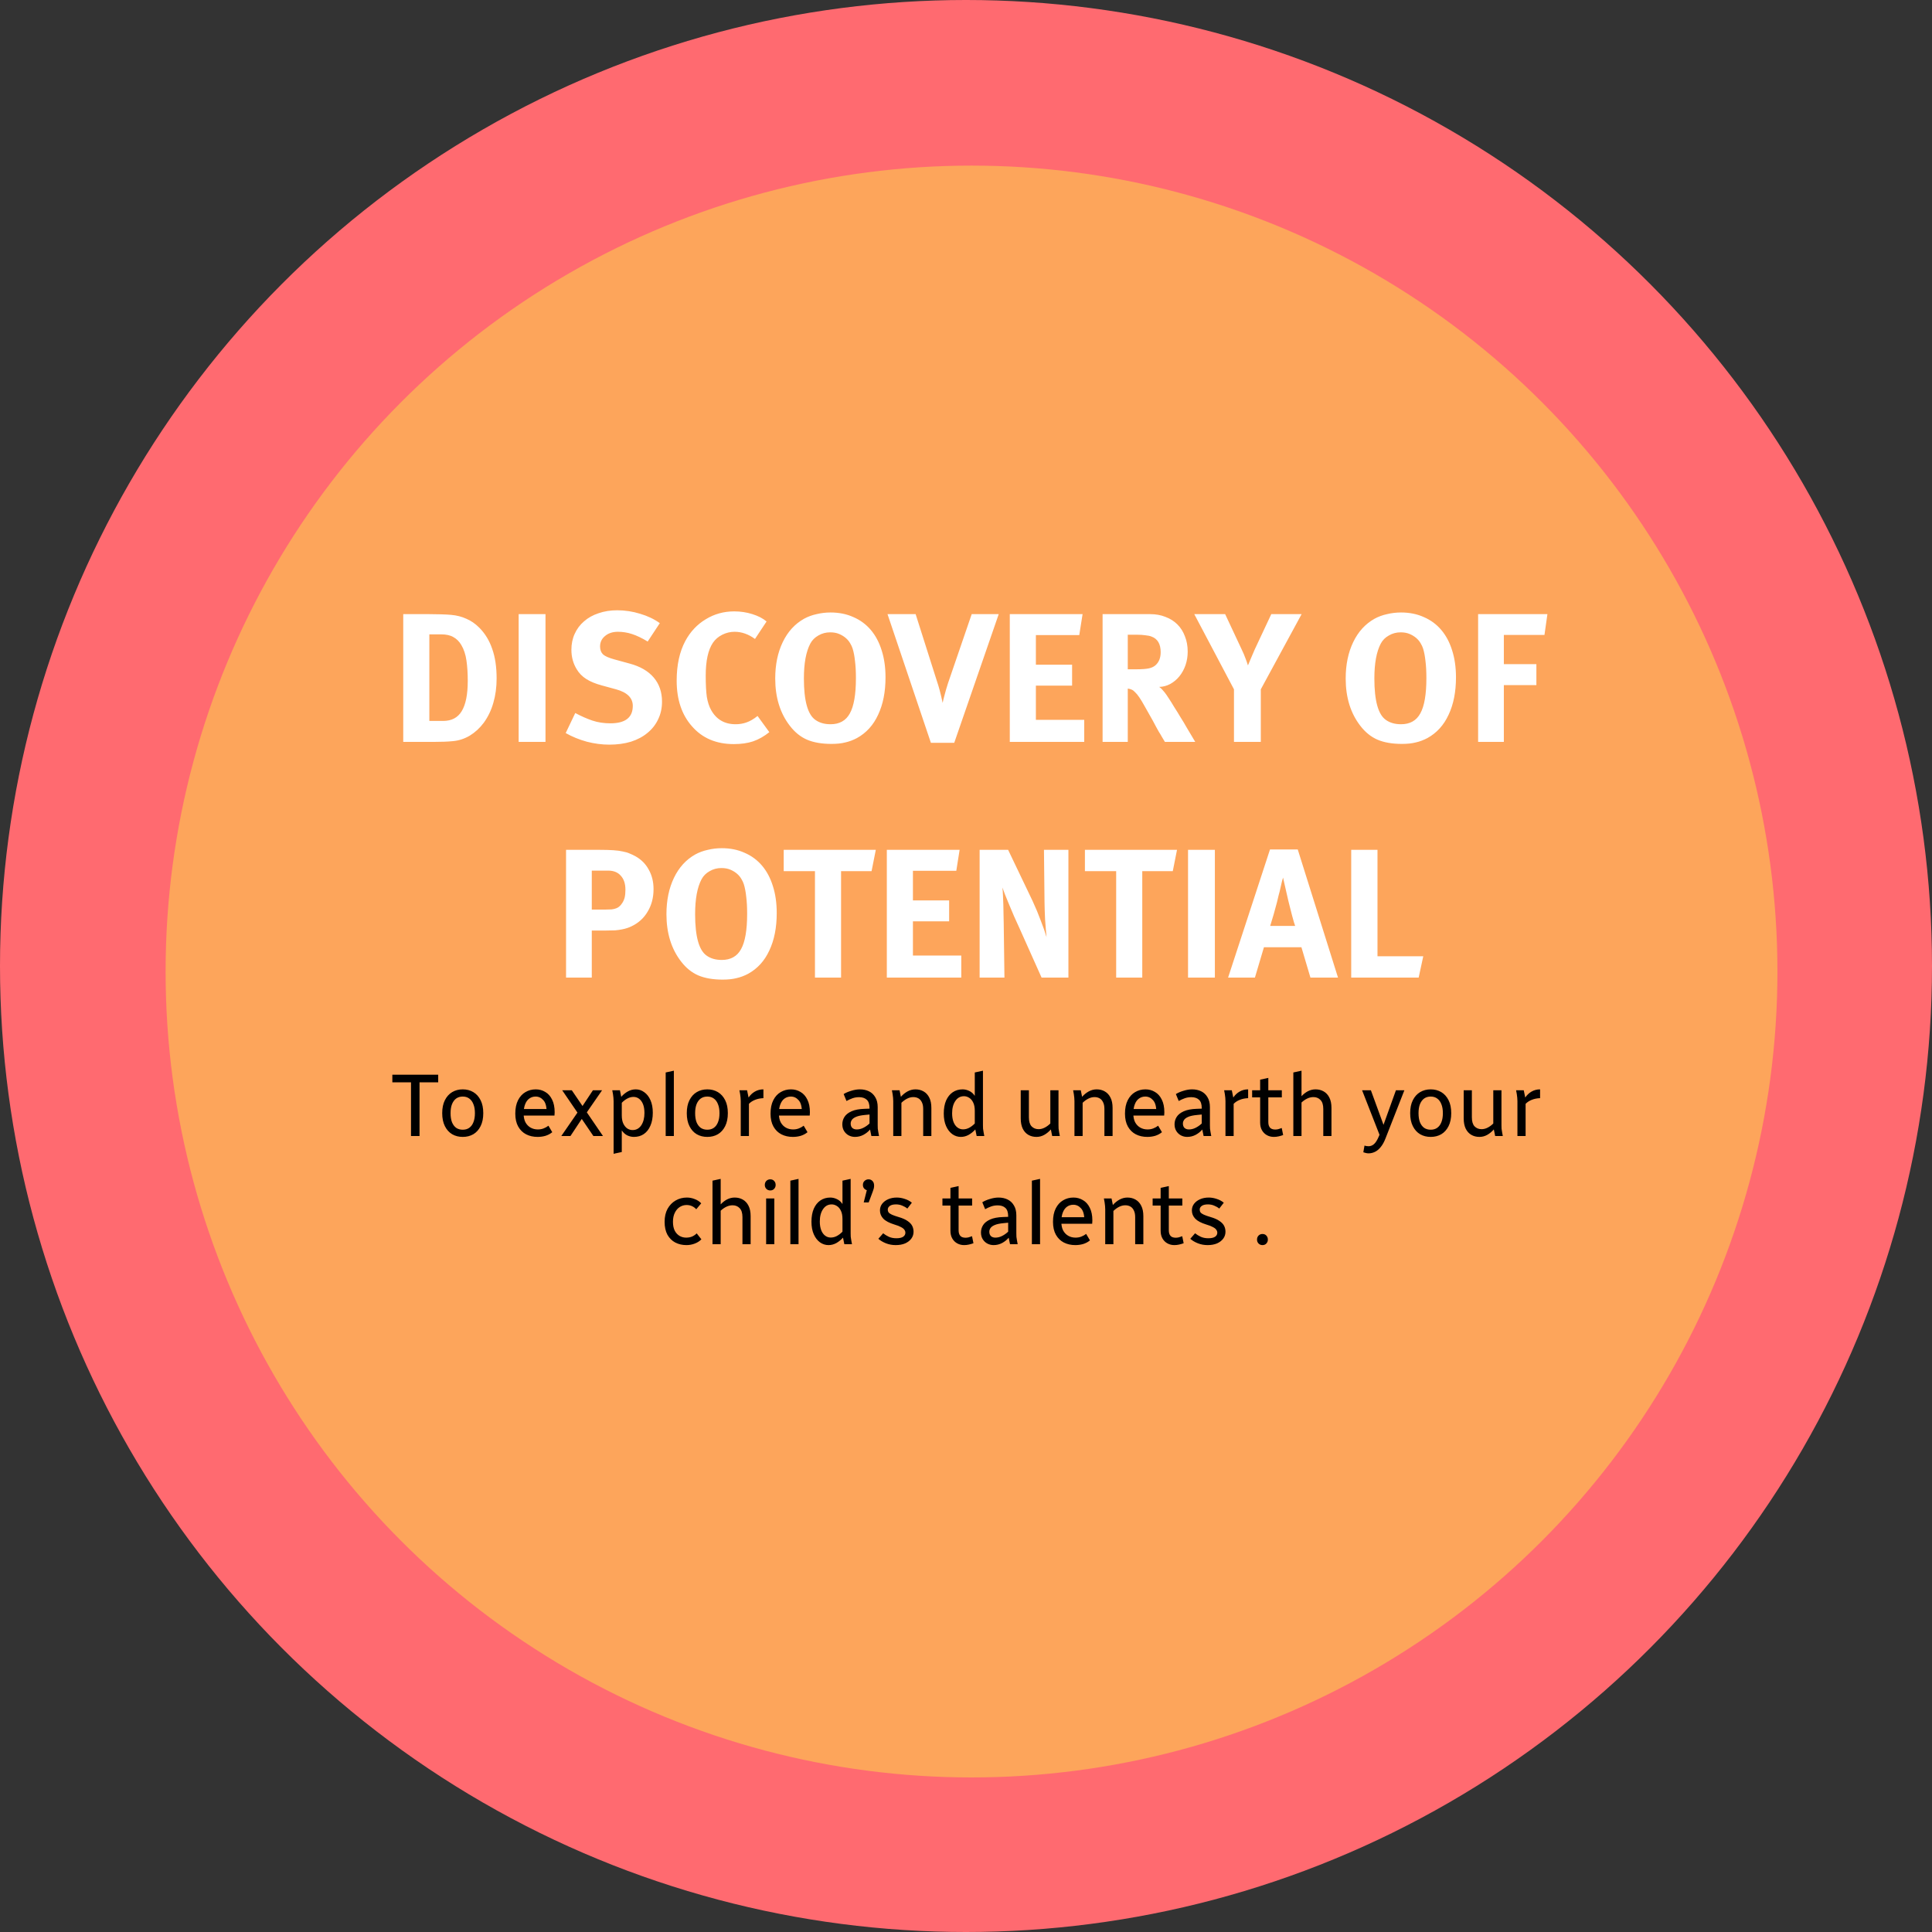
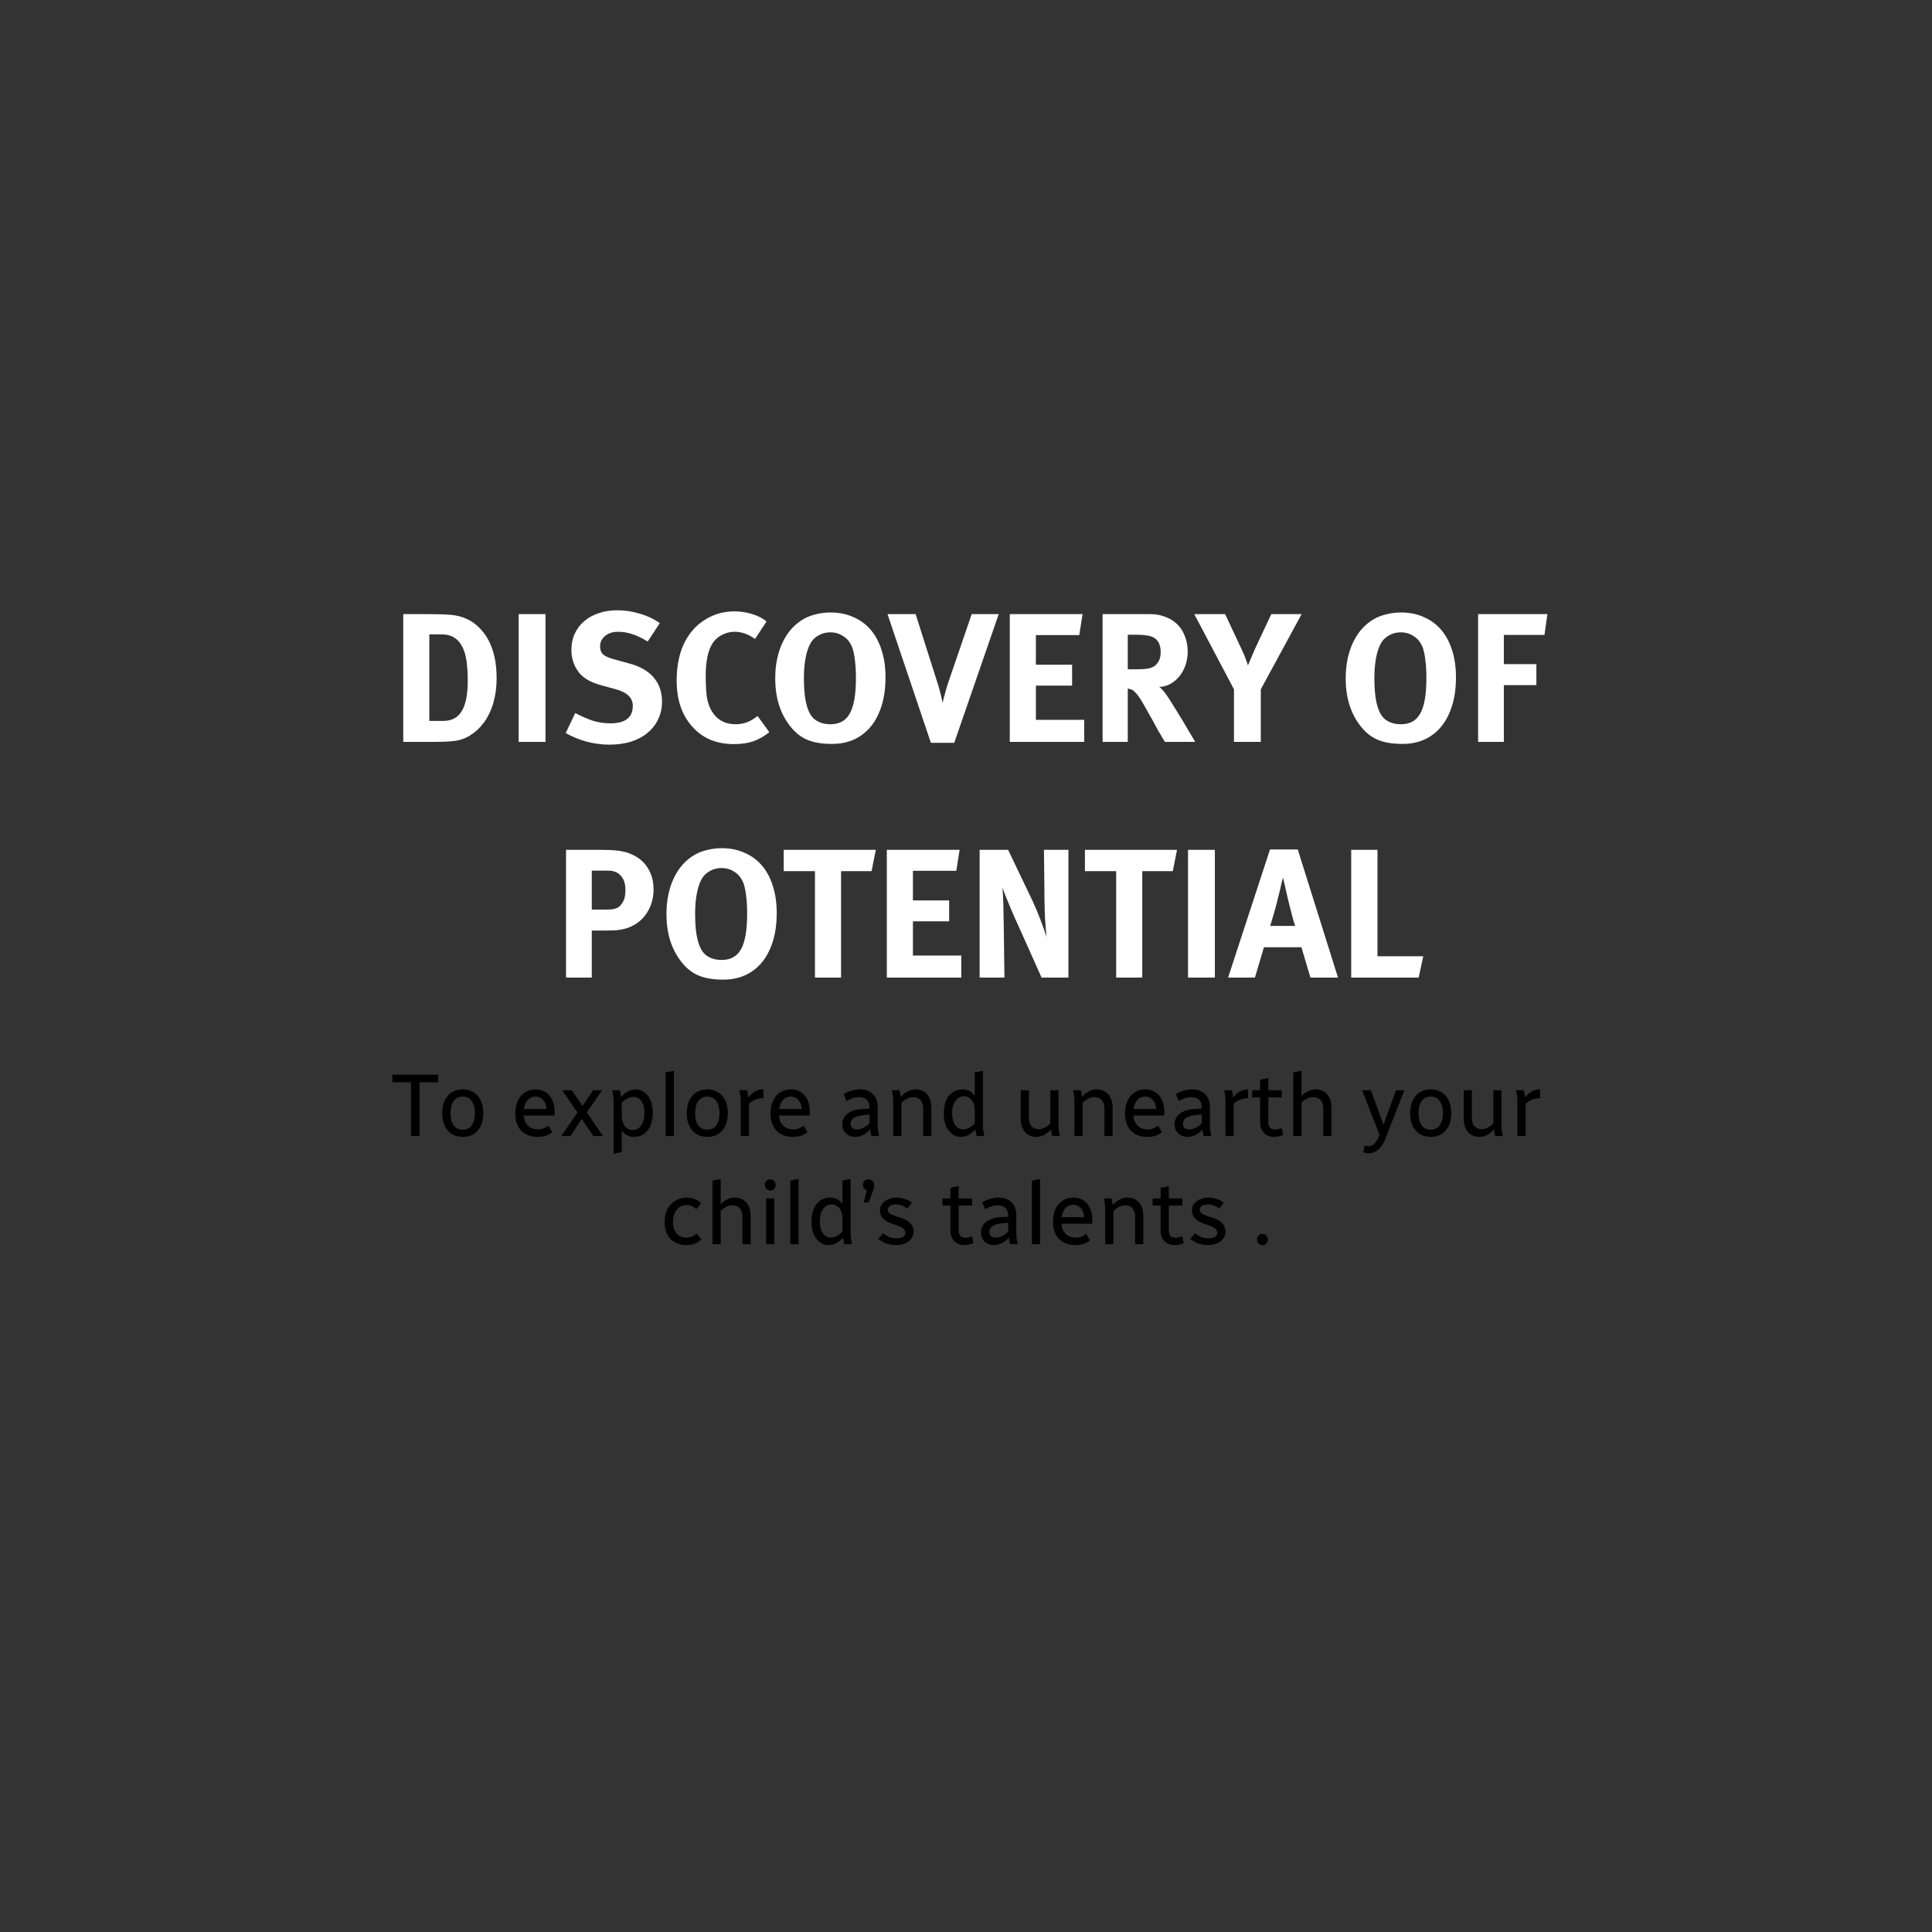
<svg xmlns="http://www.w3.org/2000/svg" width="500" height="500" viewBox="0 0 500 500" fill="none">
  <rect x="0" y="0" width="500" height="500" fill="#333333" stroke="none" />
-   <circle cx="250" cy="250" r="250" fill="#FF6A70" />
-   <circle cx="251.427" cy="251.429" r="208.571" fill="#FDA55B" />
  <path d="M128.524 175.588C128.524 177.872 128.238 179.98 127.668 181.915C127.128 183.818 126.304 185.53 125.194 187.053C124.179 188.416 122.974 189.526 121.579 190.383C120.183 191.207 118.708 191.683 117.154 191.81C116.52 191.873 115.807 191.921 115.014 191.952C114.253 191.984 113.38 192 112.397 192H104.358V158.938H111.018C111.969 158.938 113 158.954 114.11 158.986C115.22 159.018 116.108 159.065 116.774 159.129C118.201 159.256 119.501 159.589 120.675 160.128C121.88 160.635 122.99 161.396 124.005 162.411C125.527 163.933 126.653 165.773 127.382 167.929C128.143 170.054 128.524 172.607 128.524 175.588ZM121.055 176.207C121.055 174.272 120.944 172.528 120.722 170.974C120.5 169.388 120.056 168.04 119.39 166.93C118.851 166.011 118.169 165.329 117.345 164.885C116.552 164.409 115.489 164.171 114.157 164.171H111.113V186.577H114.681C116.869 186.577 118.471 185.737 119.485 184.056C120.532 182.343 121.055 179.727 121.055 176.207ZM134.229 192V158.938H141.174V192H134.229ZM171.329 181.582C171.329 183.263 170.996 184.785 170.33 186.149C169.696 187.512 168.776 188.686 167.571 189.669C166.398 190.652 164.971 191.413 163.29 191.952C161.609 192.46 159.738 192.714 157.676 192.714C155.774 192.714 153.839 192.46 151.873 191.952C149.907 191.413 148.083 190.668 146.402 189.717L148.876 184.531C150.43 185.356 151.905 186.006 153.3 186.482C154.727 186.958 156.281 187.195 157.962 187.195C161.831 187.195 163.766 185.689 163.766 182.676C163.766 180.615 162.323 179.188 159.437 178.395L155.774 177.396C154.125 176.952 152.777 176.397 151.73 175.731C150.684 175.065 149.859 174.224 149.256 173.21C148.337 171.719 147.877 170.038 147.877 168.167C147.877 166.645 148.162 165.265 148.733 164.028C149.304 162.76 150.113 161.682 151.159 160.794C152.206 159.874 153.459 159.176 154.917 158.701C156.376 158.193 157.978 157.939 159.722 157.939C161.752 157.939 163.734 158.241 165.668 158.843C167.603 159.414 169.3 160.223 170.758 161.269L167.619 166.026C166.096 165.107 164.733 164.457 163.528 164.076C162.354 163.695 161.149 163.505 159.912 163.505C158.549 163.505 157.439 163.87 156.582 164.599C155.726 165.297 155.298 166.201 155.298 167.311C155.298 168.167 155.552 168.849 156.059 169.356C156.598 169.832 157.565 170.26 158.961 170.641L162.957 171.735C165.684 172.464 167.761 173.669 169.189 175.35C170.616 177.031 171.329 179.108 171.329 181.582ZM199.099 189.479C197.767 190.557 196.371 191.35 194.912 191.857C193.485 192.333 191.82 192.571 189.918 192.571C185.382 192.571 181.783 191.049 179.119 188.004C176.455 185.023 175.123 181.075 175.123 176.159C175.123 172.1 175.868 168.675 177.359 165.884C178.659 163.473 180.419 161.602 182.639 160.27C184.859 158.907 187.317 158.225 190.013 158.225C191.662 158.225 193.232 158.463 194.722 158.938C196.244 159.414 197.465 160.048 198.385 160.841L195.388 165.36C193.707 164.124 191.947 163.505 190.108 163.505C188.998 163.505 187.935 163.759 186.921 164.266C185.906 164.774 185.097 165.471 184.494 166.359C183.258 168.199 182.639 171.037 182.639 174.875C182.639 177.158 182.734 178.981 182.925 180.345C183.147 181.677 183.511 182.803 184.019 183.723C185.382 186.196 187.507 187.433 190.393 187.433C191.376 187.433 192.312 187.275 193.2 186.958C194.12 186.64 195.071 186.085 196.054 185.293L199.099 189.479ZM229.17 175.303C229.17 179.045 228.535 182.264 227.267 184.96C226.03 187.655 224.206 189.669 221.796 191.001C220.781 191.54 219.767 191.921 218.752 192.143C217.769 192.396 216.579 192.523 215.184 192.523C212.678 192.523 210.57 192.159 208.857 191.429C207.176 190.7 205.701 189.51 204.433 187.861C201.896 184.595 200.627 180.504 200.627 175.588C200.627 172.004 201.277 168.865 202.578 166.169C203.878 163.473 205.717 161.46 208.096 160.128C209.079 159.589 210.157 159.192 211.331 158.938C212.504 158.653 213.709 158.51 214.946 158.51C217.134 158.51 219.101 158.907 220.845 159.7C222.621 160.461 224.127 161.571 225.364 163.029C226.601 164.488 227.536 166.248 228.171 168.31C228.837 170.371 229.17 172.702 229.17 175.303ZM221.511 175.493C221.511 173.78 221.431 172.306 221.273 171.069C221.146 169.832 220.94 168.754 220.654 167.834C220.528 167.422 220.322 166.978 220.036 166.502C219.751 165.995 219.37 165.535 218.894 165.123C218.419 164.71 217.848 164.361 217.182 164.076C216.516 163.791 215.739 163.648 214.851 163.648C213.741 163.648 212.726 163.917 211.806 164.457C210.887 164.964 210.189 165.662 209.713 166.55C208.603 168.643 208.048 171.656 208.048 175.588C208.048 181.328 209.031 184.896 210.998 186.292C212.044 187.053 213.36 187.433 214.946 187.433C217.261 187.433 218.926 186.498 219.941 184.627C220.987 182.755 221.511 179.711 221.511 175.493ZM246.956 192.238H240.915L229.688 158.938H236.966L242.437 176.159C242.691 176.888 242.944 177.729 243.198 178.68C243.452 179.632 243.706 180.71 243.959 181.915C244.054 181.408 244.181 180.868 244.34 180.298C244.498 179.695 244.657 179.108 244.816 178.537C245.006 177.935 245.18 177.364 245.339 176.825C245.529 176.254 245.704 175.747 245.862 175.303L251.475 158.938H258.468L246.956 192.238ZM261.332 192V158.938H280.17L279.314 164.361H268.087V172.02H277.458V177.443H268.087V186.292H280.598V192H261.332ZM301.476 192C301.159 191.461 300.873 190.985 300.62 190.573C300.398 190.161 300.16 189.764 299.906 189.384C299.684 188.971 299.446 188.543 299.193 188.099C298.971 187.655 298.701 187.148 298.384 186.577C297.559 185.086 296.862 183.85 296.291 182.866C295.752 181.883 295.276 181.09 294.864 180.488C294.451 179.885 294.087 179.441 293.77 179.156C293.484 178.839 293.199 178.617 292.913 178.49C292.564 178.331 292.216 178.236 291.867 178.204V192H285.35V158.938H297.67C299.129 158.938 300.445 159.176 301.619 159.652C302.824 160.096 303.855 160.746 304.711 161.602C305.567 162.459 306.217 163.489 306.661 164.694C307.137 165.868 307.375 167.184 307.375 168.643C307.375 169.88 307.184 171.053 306.804 172.163C306.423 173.241 305.9 174.193 305.234 175.017C304.568 175.842 303.775 176.508 302.856 177.015C301.968 177.491 301.016 177.745 300.001 177.776C300.35 178.03 300.604 178.252 300.762 178.442C300.953 178.633 301.159 178.87 301.381 179.156C301.666 179.505 302.031 180.028 302.475 180.726C302.919 181.392 303.395 182.153 303.902 183.009C304.441 183.834 304.98 184.706 305.519 185.626C306.09 186.514 306.614 187.386 307.089 188.242C307.597 189.066 308.041 189.812 308.421 190.478C308.834 191.144 309.135 191.651 309.325 192H301.476ZM300.382 168.786C300.382 166.661 299.589 165.313 298.003 164.742C297.623 164.583 297.099 164.472 296.433 164.409C295.799 164.314 295.07 164.266 294.245 164.266H291.867V173.21H294.103C295.53 173.21 296.608 173.13 297.337 172.972C298.067 172.813 298.653 172.528 299.097 172.115C299.954 171.323 300.382 170.213 300.382 168.786ZM326.296 178.395V192H319.351V178.395L309.075 158.938H317.067L321.301 167.977C321.745 168.897 322.078 169.673 322.3 170.308C322.554 170.942 322.776 171.576 322.966 172.211C323.156 171.735 323.41 171.132 323.727 170.403C324.044 169.642 324.377 168.865 324.726 168.072L329.008 158.938H336.857L326.296 178.395ZM376.806 175.303C376.806 179.045 376.172 182.264 374.903 184.96C373.666 187.655 371.843 189.669 369.433 191.001C368.418 191.54 367.403 191.921 366.388 192.143C365.405 192.396 364.216 192.523 362.82 192.523C360.315 192.523 358.206 192.159 356.493 191.429C354.813 190.7 353.338 189.51 352.069 187.861C349.532 184.595 348.264 180.504 348.264 175.588C348.264 172.004 348.914 168.865 350.214 166.169C351.514 163.473 353.354 161.46 355.732 160.128C356.715 159.589 357.794 159.192 358.967 158.938C360.14 158.653 361.346 158.51 362.582 158.51C364.771 158.51 366.737 158.907 368.481 159.7C370.257 160.461 371.764 161.571 373 163.029C374.237 164.488 375.173 166.248 375.807 168.31C376.473 170.371 376.806 172.702 376.806 175.303ZM369.147 175.493C369.147 173.78 369.068 172.306 368.909 171.069C368.782 169.832 368.576 168.754 368.291 167.834C368.164 167.422 367.958 166.978 367.672 166.502C367.387 165.995 367.006 165.535 366.531 165.123C366.055 164.71 365.484 164.361 364.818 164.076C364.152 163.791 363.375 163.648 362.487 163.648C361.377 163.648 360.362 163.917 359.443 164.457C358.523 164.964 357.825 165.662 357.35 166.55C356.24 168.643 355.685 171.656 355.685 175.588C355.685 181.328 356.668 184.896 358.634 186.292C359.681 187.053 360.997 187.433 362.582 187.433C364.897 187.433 366.562 186.498 367.577 184.627C368.624 182.755 369.147 179.711 369.147 175.493ZM399.708 164.314H389.195V171.878H397.615V177.301H389.195V192H382.535V158.938H400.469L399.708 164.314ZM169.137 230.118C169.137 232.307 168.63 234.241 167.615 235.922C166.632 237.603 165.236 238.872 163.428 239.728C163.048 239.918 162.651 240.077 162.239 240.203C161.859 240.33 161.415 240.441 160.907 240.536C160.431 240.632 159.861 240.711 159.195 240.774C158.529 240.806 157.736 240.822 156.816 240.822H153.153V253H146.493V219.938H155.199C156.594 219.938 157.768 219.97 158.719 220.034C159.702 220.097 160.527 220.208 161.193 220.367C161.89 220.493 162.477 220.668 162.953 220.89C163.428 221.08 163.904 221.302 164.38 221.556C165.934 222.412 167.107 223.585 167.9 225.076C168.725 226.535 169.137 228.216 169.137 230.118ZM161.859 230.261C161.859 228.707 161.462 227.502 160.669 226.646C159.908 225.758 158.814 225.314 157.387 225.314H153.153V235.399H156.626C157.292 235.399 157.847 235.383 158.291 235.351C158.767 235.288 159.163 235.193 159.48 235.066C159.829 234.939 160.114 234.765 160.336 234.543C160.59 234.321 160.828 234.035 161.05 233.686C161.335 233.242 161.541 232.767 161.668 232.259C161.795 231.72 161.859 231.054 161.859 230.261ZM201.017 236.303C201.017 240.045 200.383 243.264 199.115 245.96C197.878 248.655 196.054 250.669 193.644 252.001C192.629 252.54 191.614 252.921 190.599 253.143C189.616 253.396 188.427 253.523 187.032 253.523C184.526 253.523 182.417 253.159 180.705 252.429C179.024 251.7 177.549 250.51 176.281 248.861C173.744 245.595 172.475 241.504 172.475 236.588C172.475 233.004 173.125 229.865 174.425 227.169C175.726 224.473 177.565 222.46 179.944 221.128C180.927 220.589 182.005 220.192 183.178 219.938C184.352 219.653 185.557 219.51 186.794 219.51C188.982 219.51 190.948 219.907 192.693 220.7C194.469 221.461 195.975 222.571 197.212 224.029C198.449 225.488 199.384 227.248 200.018 229.31C200.684 231.371 201.017 233.702 201.017 236.303ZM193.359 236.493C193.359 234.78 193.279 233.306 193.121 232.069C192.994 230.832 192.788 229.754 192.502 228.834C192.375 228.422 192.169 227.978 191.884 227.502C191.598 226.995 191.218 226.535 190.742 226.123C190.266 225.71 189.696 225.361 189.03 225.076C188.364 224.791 187.587 224.648 186.699 224.648C185.589 224.648 184.574 224.917 183.654 225.457C182.734 225.964 182.037 226.662 181.561 227.55C180.451 229.643 179.896 232.656 179.896 236.588C179.896 242.328 180.879 245.896 182.845 247.292C183.892 248.053 185.208 248.433 186.794 248.433C189.109 248.433 190.774 247.498 191.789 245.627C192.835 243.755 193.359 240.711 193.359 236.493ZM225.562 225.457H217.666V253H210.911V225.457H202.824V219.938H226.657L225.562 225.457ZM229.51 253V219.938H248.348L247.491 225.361H236.265V233.02H245.636V238.443H236.265V247.292H248.776V253H229.51ZM269.559 253L263.898 240.346C263.422 239.3 262.946 238.253 262.471 237.207C262.027 236.128 261.598 235.113 261.186 234.162C260.774 233.179 260.409 232.291 260.092 231.498C259.807 230.737 259.585 230.134 259.426 229.69C259.49 230.293 259.537 230.975 259.569 231.736C259.601 232.529 259.632 233.337 259.664 234.162C259.696 234.987 259.712 235.811 259.712 236.636C259.743 237.429 259.759 238.174 259.759 238.872L259.949 253H253.527V219.938H260.901L267.228 233.163C268.052 234.939 268.766 236.652 269.368 238.301C270.003 239.918 270.494 241.329 270.843 242.534C270.78 241.9 270.716 241.187 270.653 240.394C270.589 239.569 270.526 238.745 270.463 237.92C270.431 237.064 270.399 236.255 270.367 235.494C270.336 234.701 270.32 234.019 270.32 233.448L270.177 219.938H276.504V253H269.559ZM303.515 225.457H295.618V253H288.863V225.457H280.776V219.938H304.609L303.515 225.457ZM307.462 253V219.938H314.408V253H307.462ZM339.14 253L336.809 245.151H327.104L324.773 253H317.828L328.674 219.843H335.857L346.275 253H339.14ZM335.191 239.633C335.128 239.442 335.017 239.109 334.858 238.634C334.731 238.126 334.573 237.555 334.383 236.921C334.224 236.255 334.05 235.573 333.859 234.876C333.669 234.178 333.511 233.544 333.384 232.973L332.052 227.122C331.988 227.312 331.893 227.645 331.766 228.121C331.671 228.596 331.544 229.151 331.386 229.786C331.259 230.388 331.1 231.022 330.91 231.688C330.751 232.354 330.609 232.957 330.482 233.496C330.165 234.701 329.879 235.748 329.626 236.636C329.372 237.524 329.071 238.523 328.722 239.633H335.191ZM367.149 253H349.691V219.938H356.493V247.482H368.338L367.149 253Z" fill="white" />
  <path d="M101.538 280.108V278.13H113.406V280.108H108.576V294H106.368V280.108H101.538ZM114.444 288.089C114.444 286.755 114.674 285.636 115.134 284.731C115.594 283.811 116.223 283.113 117.02 282.638C117.818 282.163 118.73 281.925 119.757 281.925C120.785 281.925 121.697 282.163 122.494 282.638C123.292 283.113 123.92 283.811 124.38 284.731C124.84 285.636 125.07 286.755 125.07 288.089C125.07 289.408 124.84 290.527 124.38 291.447C123.92 292.367 123.292 293.065 122.494 293.54C121.697 294 120.785 294.23 119.757 294.23C118.73 294.23 117.818 294 117.02 293.54C116.223 293.065 115.594 292.367 115.134 291.447C114.674 290.527 114.444 289.408 114.444 288.089ZM116.606 288.089C116.606 289.009 116.729 289.791 116.974 290.435C117.235 291.064 117.595 291.547 118.055 291.884C118.531 292.206 119.098 292.367 119.757 292.367C120.417 292.367 120.976 292.206 121.436 291.884C121.912 291.547 122.272 291.064 122.517 290.435C122.778 289.791 122.908 289.009 122.908 288.089C122.908 287.169 122.778 286.395 122.517 285.766C122.272 285.122 121.912 284.631 121.436 284.294C120.976 283.957 120.417 283.788 119.757 283.788C119.098 283.788 118.531 283.957 118.055 284.294C117.595 284.631 117.235 285.122 116.974 285.766C116.729 286.395 116.606 287.169 116.606 288.089ZM133.356 288.204C133.356 286.824 133.594 285.666 134.069 284.731C134.545 283.796 135.181 283.098 135.978 282.638C136.776 282.163 137.665 281.925 138.646 281.925C139.551 281.925 140.371 282.147 141.107 282.592C141.859 283.021 142.449 283.681 142.878 284.57C143.323 285.444 143.545 286.54 143.545 287.859C143.545 287.997 143.538 288.143 143.522 288.296C143.522 288.434 143.515 288.572 143.499 288.71H135.173V287.008H141.889L141.475 287.859C141.475 286.387 141.192 285.344 140.624 284.731C140.072 284.102 139.405 283.788 138.623 283.788C138.01 283.788 137.466 283.957 136.99 284.294C136.53 284.616 136.17 285.107 135.909 285.766C135.649 286.41 135.518 287.223 135.518 288.204C135.518 289.109 135.679 289.868 136.001 290.481C136.339 291.079 136.783 291.531 137.335 291.838C137.887 292.145 138.508 292.298 139.198 292.298C139.75 292.298 140.256 292.206 140.716 292.022C141.176 291.838 141.583 291.608 141.935 291.332L142.924 293.011C142.403 293.44 141.813 293.755 141.153 293.954C140.509 294.138 139.835 294.23 139.129 294.23C138.025 294.23 137.036 294.008 136.162 293.563C135.304 293.118 134.621 292.451 134.115 291.562C133.609 290.657 133.356 289.538 133.356 288.204ZM145.264 294L150.025 287.1L150.002 288.756L145.494 282.155H147.978L151.313 287.054H150.209L153.452 282.155H155.821L151.29 288.71L151.313 287.054L156.051 294H153.567L150.002 288.756H151.106L147.633 294H145.264ZM158.456 282.155H160.434L160.779 283.857C161.285 283.274 161.86 282.807 162.504 282.454C163.148 282.101 163.823 281.925 164.528 281.925C165.341 281.925 166.077 282.17 166.736 282.661C167.411 283.136 167.947 283.826 168.346 284.731C168.745 285.636 168.944 286.717 168.944 287.974C168.944 289.277 168.737 290.397 168.323 291.332C167.924 292.267 167.357 292.988 166.621 293.494C165.9 293.985 165.042 294.23 164.045 294.23C163.478 294.23 162.91 294.1 162.343 293.839C161.791 293.563 161.316 293.134 160.917 292.551V298.14L158.801 298.6V284.961C158.801 284.639 158.786 284.348 158.755 284.087C158.74 283.811 158.701 283.504 158.64 283.167L158.456 282.155ZM160.917 288.664C160.917 289.538 161.055 290.259 161.331 290.826C161.607 291.378 161.952 291.792 162.366 292.068C162.795 292.329 163.24 292.459 163.7 292.459C164.651 292.459 165.402 292.053 165.954 291.24C166.506 290.412 166.782 289.346 166.782 288.043C166.782 287.138 166.659 286.379 166.414 285.766C166.169 285.153 165.831 284.685 165.402 284.363C164.973 284.041 164.49 283.88 163.953 283.88C163.416 283.88 162.887 284.018 162.366 284.294C161.86 284.555 161.377 284.923 160.917 285.398V288.664ZM172.278 294V277.555L174.394 277.095V294H172.278ZM177.739 288.089C177.739 286.755 177.969 285.636 178.429 284.731C178.889 283.811 179.518 283.113 180.315 282.638C181.112 282.163 182.025 281.925 183.052 281.925C184.079 281.925 184.992 282.163 185.789 282.638C186.586 283.113 187.215 283.811 187.675 284.731C188.135 285.636 188.365 286.755 188.365 288.089C188.365 289.408 188.135 290.527 187.675 291.447C187.215 292.367 186.586 293.065 185.789 293.54C184.992 294 184.079 294.23 183.052 294.23C182.025 294.23 181.112 294 180.315 293.54C179.518 293.065 178.889 292.367 178.429 291.447C177.969 290.527 177.739 289.408 177.739 288.089ZM179.901 288.089C179.901 289.009 180.024 289.791 180.269 290.435C180.53 291.064 180.89 291.547 181.35 291.884C181.825 292.206 182.393 292.367 183.052 292.367C183.711 292.367 184.271 292.206 184.731 291.884C185.206 291.547 185.567 291.064 185.812 290.435C186.073 289.791 186.203 289.009 186.203 288.089C186.203 287.169 186.073 286.395 185.812 285.766C185.567 285.122 185.206 284.631 184.731 284.294C184.271 283.957 183.711 283.788 183.052 283.788C182.393 283.788 181.825 283.957 181.35 284.294C180.89 284.631 180.53 285.122 180.269 285.766C180.024 286.395 179.901 287.169 179.901 288.089ZM191.361 282.155H193.339L193.73 284.041C194.175 283.382 194.719 282.868 195.363 282.5C196.023 282.117 196.759 281.925 197.571 281.925V284.202C196.759 284.233 196.038 284.378 195.409 284.639C194.781 284.884 194.252 285.229 193.822 285.674V294H191.706V284.961C191.706 284.639 191.691 284.348 191.66 284.087C191.645 283.811 191.607 283.504 191.545 283.167L191.361 282.155ZM199.414 288.204C199.414 286.824 199.652 285.666 200.127 284.731C200.602 283.796 201.239 283.098 202.036 282.638C202.833 282.163 203.723 281.925 204.704 281.925C205.609 281.925 206.429 282.147 207.165 282.592C207.916 283.021 208.507 283.681 208.936 284.57C209.381 285.444 209.603 286.54 209.603 287.859C209.603 287.997 209.595 288.143 209.58 288.296C209.58 288.434 209.572 288.572 209.557 288.71H201.231V287.008H207.947L207.533 287.859C207.533 286.387 207.249 285.344 206.682 284.731C206.13 284.102 205.463 283.788 204.681 283.788C204.068 283.788 203.523 283.957 203.048 284.294C202.588 284.616 202.228 285.107 201.967 285.766C201.706 286.41 201.576 287.223 201.576 288.204C201.576 289.109 201.737 289.868 202.059 290.481C202.396 291.079 202.841 291.531 203.393 291.838C203.945 292.145 204.566 292.298 205.256 292.298C205.808 292.298 206.314 292.206 206.774 292.022C207.234 291.838 207.64 291.608 207.993 291.332L208.982 293.011C208.461 293.44 207.87 293.755 207.211 293.954C206.567 294.138 205.892 294.23 205.187 294.23C204.083 294.23 203.094 294.008 202.22 293.563C201.361 293.118 200.679 292.451 200.173 291.562C199.667 290.657 199.414 289.538 199.414 288.204ZM217.992 290.964C217.992 290.274 218.176 289.638 218.544 289.055C218.912 288.472 219.517 287.989 220.361 287.606C221.204 287.223 222.339 287.008 223.765 286.962L225.03 286.916V286.778C225.03 285.766 224.792 285.045 224.317 284.616C223.841 284.171 223.182 283.949 222.339 283.949C221.725 283.949 221.158 284.041 220.637 284.225C220.115 284.409 219.594 284.647 219.073 284.938L218.337 283.144C218.873 282.807 219.533 282.523 220.315 282.293C221.097 282.048 221.84 281.925 222.546 281.925C223.42 281.925 224.202 282.094 224.892 282.431C225.582 282.768 226.126 283.282 226.525 283.972C226.939 284.647 227.146 285.498 227.146 286.525V291.194C227.146 291.516 227.153 291.815 227.169 292.091C227.199 292.352 227.245 292.651 227.307 292.988L227.491 294H225.513L225.168 292.321C224.708 292.873 224.133 293.333 223.443 293.701C222.768 294.054 222.04 294.23 221.258 294.23C220.69 294.23 220.154 294.1 219.648 293.839C219.157 293.578 218.758 293.203 218.452 292.712C218.145 292.221 217.992 291.639 217.992 290.964ZM220.154 290.78C220.154 291.255 220.292 291.631 220.568 291.907C220.859 292.168 221.242 292.298 221.718 292.298C222.3 292.298 222.868 292.16 223.42 291.884C223.987 291.608 224.524 291.232 225.03 290.757V288.434L223.857 288.549C222.86 288.641 222.093 288.802 221.557 289.032C221.02 289.262 220.652 289.53 220.453 289.837C220.253 290.128 220.154 290.443 220.154 290.78ZM230.825 282.155H232.803L233.148 283.857C233.654 283.274 234.229 282.807 234.873 282.454C235.532 282.101 236.215 281.925 236.92 281.925C237.702 281.925 238.4 282.101 239.013 282.454C239.642 282.807 240.132 283.336 240.485 284.041C240.853 284.746 241.037 285.643 241.037 286.732V294H238.921V287.008C238.921 286.287 238.806 285.705 238.576 285.26C238.361 284.8 238.062 284.463 237.679 284.248C237.296 284.033 236.859 283.926 236.368 283.926C235.831 283.926 235.302 284.056 234.781 284.317C234.26 284.578 233.761 284.938 233.286 285.398V294H231.17V284.961C231.17 284.639 231.155 284.348 231.124 284.087C231.109 283.811 231.07 283.504 231.009 283.167L230.825 282.155ZM244.246 288.181C244.246 286.878 244.445 285.758 244.844 284.823C245.258 283.888 245.825 283.175 246.546 282.684C247.282 282.178 248.141 281.925 249.122 281.925C249.705 281.925 250.28 282.063 250.847 282.339C251.414 282.6 251.89 283.021 252.273 283.604V277.555L254.389 277.095V291.194C254.389 291.516 254.397 291.815 254.412 292.091C254.443 292.352 254.489 292.651 254.55 292.988L254.734 294H252.756L252.411 292.298C251.905 292.865 251.33 293.333 250.686 293.701C250.042 294.054 249.367 294.23 248.662 294.23C247.865 294.23 247.129 293.992 246.454 293.517C245.779 293.026 245.243 292.329 244.844 291.424C244.445 290.519 244.246 289.438 244.246 288.181ZM246.408 288.112C246.408 289.001 246.531 289.76 246.776 290.389C247.021 291.002 247.359 291.47 247.788 291.792C248.217 292.114 248.7 292.275 249.237 292.275C249.774 292.275 250.295 292.145 250.801 291.884C251.322 291.608 251.813 291.232 252.273 290.757V287.491C252.273 286.602 252.135 285.881 251.859 285.329C251.598 284.777 251.253 284.371 250.824 284.11C250.395 283.834 249.95 283.696 249.49 283.696C248.539 283.696 247.788 284.11 247.236 284.938C246.684 285.751 246.408 286.809 246.408 288.112ZM264.163 289.423V282.155H266.279V289.147C266.279 290.22 266.509 291.002 266.969 291.493C267.444 291.984 268.05 292.229 268.786 292.229C269.322 292.229 269.844 292.099 270.35 291.838C270.871 291.577 271.362 291.217 271.822 290.757V282.155H273.938V291.194C273.938 291.516 273.945 291.815 273.961 292.091C273.991 292.352 274.037 292.651 274.099 292.988L274.283 294H272.305L271.96 292.298C271.469 292.865 270.902 293.333 270.258 293.701C269.629 294.054 268.954 294.23 268.234 294.23C267.452 294.23 266.754 294.054 266.141 293.701C265.527 293.348 265.044 292.819 264.692 292.114C264.339 291.393 264.163 290.496 264.163 289.423ZM277.724 282.155H279.702L280.047 283.857C280.553 283.274 281.128 282.807 281.772 282.454C282.431 282.101 283.113 281.925 283.819 281.925C284.601 281.925 285.298 282.101 285.912 282.454C286.54 282.807 287.031 283.336 287.384 284.041C287.752 284.746 287.936 285.643 287.936 286.732V294H285.82V287.008C285.82 286.287 285.705 285.705 285.475 285.26C285.26 284.8 284.961 284.463 284.578 284.248C284.194 284.033 283.757 283.926 283.267 283.926C282.73 283.926 282.201 284.056 281.68 284.317C281.158 284.578 280.66 284.938 280.185 285.398V294H278.069V284.961C278.069 284.639 278.053 284.348 278.023 284.087C278.007 283.811 277.969 283.504 277.908 283.167L277.724 282.155ZM291.144 288.204C291.144 286.824 291.382 285.666 291.857 284.731C292.333 283.796 292.969 283.098 293.766 282.638C294.564 282.163 295.453 281.925 296.434 281.925C297.339 281.925 298.159 282.147 298.895 282.592C299.647 283.021 300.237 283.681 300.666 284.57C301.111 285.444 301.333 286.54 301.333 287.859C301.333 287.997 301.326 288.143 301.31 288.296C301.31 288.434 301.303 288.572 301.287 288.71H292.961V287.008H299.677L299.263 287.859C299.263 286.387 298.98 285.344 298.412 284.731C297.86 284.102 297.193 283.788 296.411 283.788C295.798 283.788 295.254 283.957 294.778 284.294C294.318 284.616 293.958 285.107 293.697 285.766C293.437 286.41 293.306 287.223 293.306 288.204C293.306 289.109 293.467 289.868 293.789 290.481C294.127 291.079 294.571 291.531 295.123 291.838C295.675 292.145 296.296 292.298 296.986 292.298C297.538 292.298 298.044 292.206 298.504 292.022C298.964 291.838 299.371 291.608 299.723 291.332L300.712 293.011C300.191 293.44 299.601 293.755 298.941 293.954C298.297 294.138 297.623 294.23 296.917 294.23C295.813 294.23 294.824 294.008 293.95 293.563C293.092 293.118 292.409 292.451 291.903 291.562C291.397 290.657 291.144 289.538 291.144 288.204ZM303.972 290.964C303.972 290.274 304.156 289.638 304.524 289.055C304.892 288.472 305.498 287.989 306.341 287.606C307.185 287.223 308.319 287.008 309.745 286.962L311.01 286.916V286.778C311.01 285.766 310.773 285.045 310.297 284.616C309.822 284.171 309.163 283.949 308.319 283.949C307.706 283.949 307.139 284.041 306.617 284.225C306.096 284.409 305.575 284.647 305.053 284.938L304.317 283.144C304.854 282.807 305.513 282.523 306.295 282.293C307.077 282.048 307.821 281.925 308.526 281.925C309.4 281.925 310.182 282.094 310.872 282.431C311.562 282.768 312.107 283.282 312.505 283.972C312.919 284.647 313.126 285.498 313.126 286.525V291.194C313.126 291.516 313.134 291.815 313.149 292.091C313.18 292.352 313.226 292.651 313.287 292.988L313.471 294H311.493L311.148 292.321C310.688 292.873 310.113 293.333 309.423 293.701C308.749 294.054 308.02 294.23 307.238 294.23C306.671 294.23 306.134 294.1 305.628 293.839C305.138 293.578 304.739 293.203 304.432 292.712C304.126 292.221 303.972 291.639 303.972 290.964ZM306.134 290.78C306.134 291.255 306.272 291.631 306.548 291.907C306.84 292.168 307.223 292.298 307.698 292.298C308.281 292.298 308.848 292.16 309.4 291.884C309.968 291.608 310.504 291.232 311.01 290.757V288.434L309.837 288.549C308.841 288.641 308.074 288.802 307.537 289.032C307.001 289.262 306.633 289.53 306.433 289.837C306.234 290.128 306.134 290.443 306.134 290.78ZM316.806 282.155H318.784L319.175 284.041C319.619 283.382 320.164 282.868 320.808 282.5C321.467 282.117 322.203 281.925 323.016 281.925V284.202C322.203 284.233 321.482 284.378 320.854 284.639C320.225 284.884 319.696 285.229 319.267 285.674V294H317.151V284.961C317.151 284.639 317.135 284.348 317.105 284.087C317.089 283.811 317.051 283.504 316.99 283.167L316.806 282.155ZM324.053 283.995V282.155H326.123V279.418L328.239 278.958V282.155H331.735V283.995H328.239V290.412C328.239 291.025 328.385 291.501 328.676 291.838C328.968 292.16 329.42 292.321 330.033 292.321C330.294 292.321 330.555 292.29 330.815 292.229C331.091 292.152 331.39 292.053 331.712 291.93L332.08 293.747C331.712 293.885 331.321 294 330.907 294.092C330.493 294.184 330.079 294.23 329.665 294.23C329.021 294.23 328.431 294.084 327.894 293.793C327.358 293.502 326.928 293.08 326.606 292.528C326.284 291.976 326.123 291.301 326.123 290.504V283.995H324.053ZM334.715 294V277.555L336.831 277.095V283.696C337.322 283.159 337.874 282.73 338.487 282.408C339.116 282.086 339.775 281.925 340.465 281.925C341.247 281.925 341.945 282.101 342.558 282.454C343.187 282.807 343.677 283.336 344.03 284.041C344.398 284.746 344.582 285.643 344.582 286.732V294H342.466V287.008C342.466 285.935 342.221 285.153 341.73 284.662C341.255 284.171 340.649 283.926 339.913 283.926C339.376 283.926 338.847 284.049 338.326 284.294C337.805 284.539 337.306 284.884 336.831 285.329V294H334.715ZM352.506 282.155H354.783L358.049 291.102L361.269 282.155H363.454L358.578 294.598C358.21 295.549 357.788 296.308 357.313 296.875C356.838 297.458 356.332 297.872 355.795 298.117C355.274 298.362 354.737 298.485 354.185 298.485C353.94 298.485 353.702 298.454 353.472 298.393C353.257 298.347 353.043 298.286 352.828 298.209L353.127 296.484C353.326 296.545 353.495 296.584 353.633 296.599C353.786 296.63 353.963 296.645 354.162 296.645C354.699 296.645 355.174 296.461 355.588 296.093C356.017 295.725 356.439 295.05 356.853 294.069L357.014 293.678L352.506 282.155ZM364.951 288.089C364.951 286.755 365.181 285.636 365.641 284.731C366.101 283.811 366.73 283.113 367.527 282.638C368.324 282.163 369.237 281.925 370.264 281.925C371.291 281.925 372.204 282.163 373.001 282.638C373.798 283.113 374.427 283.811 374.887 284.731C375.347 285.636 375.577 286.755 375.577 288.089C375.577 289.408 375.347 290.527 374.887 291.447C374.427 292.367 373.798 293.065 373.001 293.54C372.204 294 371.291 294.23 370.264 294.23C369.237 294.23 368.324 294 367.527 293.54C366.73 293.065 366.101 292.367 365.641 291.447C365.181 290.527 364.951 289.408 364.951 288.089ZM367.113 288.089C367.113 289.009 367.236 289.791 367.481 290.435C367.742 291.064 368.102 291.547 368.562 291.884C369.037 292.206 369.605 292.367 370.264 292.367C370.923 292.367 371.483 292.206 371.943 291.884C372.418 291.547 372.779 291.064 373.024 290.435C373.285 289.791 373.415 289.009 373.415 288.089C373.415 287.169 373.285 286.395 373.024 285.766C372.779 285.122 372.418 284.631 371.943 284.294C371.483 283.957 370.923 283.788 370.264 283.788C369.605 283.788 369.037 283.957 368.562 284.294C368.102 284.631 367.742 285.122 367.481 285.766C367.236 286.395 367.113 287.169 367.113 288.089ZM378.803 289.423V282.155H380.919V289.147C380.919 290.22 381.149 291.002 381.609 291.493C382.084 291.984 382.69 292.229 383.426 292.229C383.963 292.229 384.484 292.099 384.99 291.838C385.511 291.577 386.002 291.217 386.462 290.757V282.155H388.578V291.194C388.578 291.516 388.586 291.815 388.601 292.091C388.632 292.352 388.678 292.651 388.739 292.988L388.923 294H386.945L386.6 292.298C386.109 292.865 385.542 293.333 384.898 293.701C384.269 294.054 383.595 294.23 382.874 294.23C382.092 294.23 381.394 294.054 380.781 293.701C380.168 293.348 379.685 292.819 379.332 292.114C378.979 291.393 378.803 290.496 378.803 289.423ZM392.364 282.155H394.342L394.733 284.041C395.178 283.382 395.722 282.868 396.366 282.5C397.025 282.117 397.761 281.925 398.574 281.925V284.202C397.761 284.233 397.041 284.378 396.412 284.639C395.783 284.884 395.254 285.229 394.825 285.674V294H392.709V284.961C392.709 284.639 392.694 284.348 392.663 284.087C392.648 283.811 392.609 283.504 392.548 283.167L392.364 282.155ZM172 316.204C172 314.901 172.253 313.781 172.759 312.846C173.281 311.911 173.978 311.19 174.852 310.684C175.726 310.178 176.7 309.925 177.773 309.925C178.448 309.925 179.115 310.055 179.774 310.316C180.449 310.561 181.016 310.929 181.476 311.42L180.188 312.961C179.897 312.624 179.537 312.355 179.107 312.156C178.693 311.957 178.218 311.857 177.681 311.857C177.053 311.857 176.47 312.026 175.933 312.363C175.397 312.7 174.967 313.199 174.645 313.858C174.323 314.502 174.162 315.284 174.162 316.204C174.162 317.124 174.316 317.891 174.622 318.504C174.944 319.102 175.366 319.554 175.887 319.861C176.409 320.152 176.968 320.298 177.566 320.298C178.164 320.298 178.693 320.198 179.153 319.999C179.613 319.784 179.997 319.516 180.303 319.194L181.522 320.735C181.062 321.21 180.487 321.578 179.797 321.839C179.107 322.1 178.394 322.23 177.658 322.23C176.585 322.23 175.619 322.008 174.76 321.563C173.917 321.118 173.242 320.451 172.736 319.562C172.246 318.657 172 317.538 172 316.204ZM184.395 322V305.555L186.511 305.095V311.696C187.002 311.159 187.554 310.73 188.167 310.408C188.796 310.086 189.455 309.925 190.145 309.925C190.927 309.925 191.625 310.101 192.238 310.454C192.867 310.807 193.358 311.336 193.71 312.041C194.078 312.746 194.262 313.643 194.262 314.732V322H192.146V315.008C192.146 313.935 191.901 313.153 191.41 312.662C190.935 312.171 190.329 311.926 189.593 311.926C189.057 311.926 188.528 312.049 188.006 312.294C187.485 312.539 186.987 312.884 186.511 313.329V322H184.395ZM198.276 322V310.155H200.392V322H198.276ZM197.931 306.659C197.931 306.245 198.061 305.9 198.322 305.624C198.598 305.348 198.935 305.21 199.334 305.21C199.763 305.21 200.101 305.348 200.346 305.624C200.607 305.9 200.737 306.245 200.737 306.659C200.737 307.058 200.607 307.395 200.346 307.671C200.101 307.947 199.763 308.085 199.334 308.085C198.935 308.085 198.598 307.947 198.322 307.671C198.061 307.395 197.931 307.058 197.931 306.659ZM204.543 322V305.555L206.659 305.095V322H204.543ZM210.004 316.181C210.004 314.878 210.204 313.758 210.602 312.823C211.016 311.888 211.584 311.175 212.304 310.684C213.04 310.178 213.899 309.925 214.88 309.925C215.463 309.925 216.038 310.063 216.605 310.339C217.173 310.6 217.648 311.021 218.031 311.604V305.555L220.147 305.095V319.194C220.147 319.516 220.155 319.815 220.17 320.091C220.201 320.352 220.247 320.651 220.308 320.988L220.492 322H218.514L218.169 320.298C217.663 320.865 217.088 321.333 216.444 321.701C215.8 322.054 215.126 322.23 214.42 322.23C213.623 322.23 212.887 321.992 212.212 321.517C211.538 321.026 211.001 320.329 210.602 319.424C210.204 318.519 210.004 317.438 210.004 316.181ZM212.166 316.112C212.166 317.001 212.289 317.76 212.534 318.389C212.78 319.002 213.117 319.47 213.546 319.792C213.976 320.114 214.459 320.275 214.995 320.275C215.532 320.275 216.053 320.145 216.559 319.884C217.081 319.608 217.571 319.232 218.031 318.757V315.491C218.031 314.602 217.893 313.881 217.617 313.329C217.357 312.777 217.012 312.371 216.582 312.11C216.153 311.834 215.708 311.696 215.248 311.696C214.298 311.696 213.546 312.11 212.994 312.938C212.442 313.751 212.166 314.809 212.166 316.112ZM223.527 311.19L224.332 308.016C224.056 307.939 223.818 307.786 223.619 307.556C223.419 307.326 223.32 307.019 223.32 306.636C223.32 306.222 223.458 305.885 223.734 305.624C224.025 305.348 224.37 305.21 224.769 305.21C225.198 305.21 225.543 305.356 225.804 305.647C226.08 305.923 226.218 306.322 226.218 306.843C226.218 307.088 226.187 307.341 226.126 307.602C226.064 307.847 225.972 308.123 225.85 308.43L224.815 311.19H223.527ZM227.319 320.597L228.561 319.171C228.975 319.508 229.458 319.807 230.01 320.068C230.577 320.329 231.237 320.459 231.988 320.459C232.77 320.459 233.353 320.329 233.736 320.068C234.119 319.807 234.311 319.462 234.311 319.033C234.311 318.757 234.227 318.504 234.058 318.274C233.905 318.029 233.621 317.799 233.207 317.584C232.808 317.354 232.241 317.132 231.505 316.917C230.156 316.503 229.19 315.997 228.607 315.399C228.024 314.786 227.733 314.073 227.733 313.26C227.733 312.616 227.917 312.049 228.285 311.558C228.668 311.052 229.19 310.653 229.849 310.362C230.508 310.071 231.26 309.925 232.103 309.925C232.762 309.925 233.437 310.04 234.127 310.27C234.832 310.485 235.453 310.814 235.99 311.259L234.817 312.777C234.449 312.47 234.012 312.217 233.506 312.018C233.015 311.803 232.479 311.696 231.896 311.696C231.191 311.696 230.654 311.826 230.286 312.087C229.933 312.348 229.757 312.662 229.757 313.03C229.757 313.321 229.834 313.574 229.987 313.789C230.156 313.988 230.439 314.18 230.838 314.364C231.252 314.548 231.819 314.747 232.54 314.962C233.552 315.253 234.334 315.598 234.886 315.997C235.453 316.38 235.852 316.802 236.082 317.262C236.312 317.722 236.427 318.228 236.427 318.78C236.427 319.439 236.235 320.03 235.852 320.551C235.469 321.072 234.932 321.486 234.242 321.793C233.552 322.084 232.739 322.23 231.804 322.23C230.915 322.23 230.079 322.077 229.297 321.77C228.515 321.463 227.856 321.072 227.319 320.597ZM243.901 311.995V310.155H245.971V307.418L248.087 306.958V310.155H251.583V311.995H248.087V318.412C248.087 319.025 248.233 319.501 248.524 319.838C248.816 320.16 249.268 320.321 249.881 320.321C250.142 320.321 250.403 320.29 250.663 320.229C250.939 320.152 251.238 320.053 251.56 319.93L251.928 321.747C251.56 321.885 251.169 322 250.755 322.092C250.341 322.184 249.927 322.23 249.513 322.23C248.869 322.23 248.279 322.084 247.742 321.793C247.206 321.502 246.776 321.08 246.454 320.528C246.132 319.976 245.971 319.301 245.971 318.504V311.995H243.901ZM253.873 318.964C253.873 318.274 254.057 317.638 254.425 317.055C254.793 316.472 255.399 315.989 256.242 315.606C257.085 315.223 258.22 315.008 259.646 314.962L260.911 314.916V314.778C260.911 313.766 260.673 313.045 260.198 312.616C259.723 312.171 259.063 311.949 258.22 311.949C257.607 311.949 257.039 312.041 256.518 312.225C255.997 312.409 255.475 312.647 254.954 312.938L254.218 311.144C254.755 310.807 255.414 310.523 256.196 310.293C256.978 310.048 257.722 309.925 258.427 309.925C259.301 309.925 260.083 310.094 260.773 310.431C261.463 310.768 262.007 311.282 262.406 311.972C262.82 312.647 263.027 313.498 263.027 314.525V319.194C263.027 319.516 263.035 319.815 263.05 320.091C263.081 320.352 263.127 320.651 263.188 320.988L263.372 322H261.394L261.049 320.321C260.589 320.873 260.014 321.333 259.324 321.701C258.649 322.054 257.921 322.23 257.139 322.23C256.572 322.23 256.035 322.1 255.529 321.839C255.038 321.578 254.64 321.203 254.333 320.712C254.026 320.221 253.873 319.639 253.873 318.964ZM256.035 318.78C256.035 319.255 256.173 319.631 256.449 319.907C256.74 320.168 257.124 320.298 257.599 320.298C258.182 320.298 258.749 320.16 259.301 319.884C259.868 319.608 260.405 319.232 260.911 318.757V316.434L259.738 316.549C258.741 316.641 257.975 316.802 257.438 317.032C256.901 317.262 256.533 317.53 256.334 317.837C256.135 318.128 256.035 318.443 256.035 318.78ZM267.051 322V305.555L269.167 305.095V322H267.051ZM272.513 316.204C272.513 314.824 272.751 313.666 273.226 312.731C273.701 311.796 274.338 311.098 275.135 310.638C275.932 310.163 276.822 309.925 277.803 309.925C278.708 309.925 279.528 310.147 280.264 310.592C281.015 311.021 281.606 311.681 282.035 312.57C282.48 313.444 282.702 314.54 282.702 315.859C282.702 315.997 282.694 316.143 282.679 316.296C282.679 316.434 282.671 316.572 282.656 316.71H274.33V315.008H281.046L280.632 315.859C280.632 314.387 280.348 313.344 279.781 312.731C279.229 312.102 278.562 311.788 277.78 311.788C277.167 311.788 276.622 311.957 276.147 312.294C275.687 312.616 275.327 313.107 275.066 313.766C274.805 314.41 274.675 315.223 274.675 316.204C274.675 317.109 274.836 317.868 275.158 318.481C275.495 319.079 275.94 319.531 276.492 319.838C277.044 320.145 277.665 320.298 278.355 320.298C278.907 320.298 279.413 320.206 279.873 320.022C280.333 319.838 280.739 319.608 281.092 319.332L282.081 321.011C281.56 321.44 280.969 321.755 280.31 321.954C279.666 322.138 278.991 322.23 278.286 322.23C277.182 322.23 276.193 322.008 275.319 321.563C274.46 321.118 273.778 320.451 273.272 319.562C272.766 318.657 272.513 317.538 272.513 316.204ZM285.686 310.155H287.664L288.009 311.857C288.515 311.274 289.09 310.807 289.734 310.454C290.393 310.101 291.076 309.925 291.781 309.925C292.563 309.925 293.261 310.101 293.874 310.454C294.503 310.807 294.993 311.336 295.346 312.041C295.714 312.746 295.898 313.643 295.898 314.732V322H293.782V315.008C293.782 314.287 293.667 313.705 293.437 313.26C293.222 312.8 292.923 312.463 292.54 312.248C292.157 312.033 291.72 311.926 291.229 311.926C290.692 311.926 290.163 312.056 289.642 312.317C289.121 312.578 288.622 312.938 288.147 313.398V322H286.031V312.961C286.031 312.639 286.016 312.348 285.985 312.087C285.97 311.811 285.931 311.504 285.87 311.167L285.686 310.155ZM298.302 311.995V310.155H300.372V307.418L302.488 306.958V310.155H305.984V311.995H302.488V318.412C302.488 319.025 302.633 319.501 302.925 319.838C303.216 320.16 303.668 320.321 304.282 320.321C304.542 320.321 304.803 320.29 305.064 320.229C305.34 320.152 305.639 320.053 305.961 319.93L306.329 321.747C305.961 321.885 305.57 322 305.156 322.092C304.742 322.184 304.328 322.23 303.914 322.23C303.27 322.23 302.679 322.084 302.143 321.793C301.606 321.502 301.177 321.08 300.855 320.528C300.533 319.976 300.372 319.301 300.372 318.504V311.995H298.302ZM308.044 320.597L309.286 319.171C309.7 319.508 310.183 319.807 310.735 320.068C311.302 320.329 311.961 320.459 312.713 320.459C313.495 320.459 314.077 320.329 314.461 320.068C314.844 319.807 315.036 319.462 315.036 319.033C315.036 318.757 314.951 318.504 314.783 318.274C314.629 318.029 314.346 317.799 313.932 317.584C313.533 317.354 312.966 317.132 312.23 316.917C310.88 316.503 309.914 315.997 309.332 315.399C308.749 314.786 308.458 314.073 308.458 313.26C308.458 312.616 308.642 312.049 309.01 311.558C309.393 311.052 309.914 310.653 310.574 310.362C311.233 310.071 311.984 309.925 312.828 309.925C313.487 309.925 314.162 310.04 314.852 310.27C315.557 310.485 316.178 310.814 316.715 311.259L315.542 312.777C315.174 312.47 314.737 312.217 314.231 312.018C313.74 311.803 313.203 311.696 312.621 311.696C311.915 311.696 311.379 311.826 311.011 312.087C310.658 312.348 310.482 312.662 310.482 313.03C310.482 313.321 310.558 313.574 310.712 313.789C310.88 313.988 311.164 314.18 311.563 314.364C311.977 314.548 312.544 314.747 313.265 314.962C314.277 315.253 315.059 315.598 315.611 315.997C316.178 316.38 316.577 316.802 316.807 317.262C317.037 317.722 317.152 318.228 317.152 318.78C317.152 319.439 316.96 320.03 316.577 320.551C316.193 321.072 315.657 321.486 314.967 321.793C314.277 322.084 313.464 322.23 312.529 322.23C311.639 322.23 310.804 322.077 310.022 321.77C309.24 321.463 308.58 321.072 308.044 320.597ZM325.316 320.804C325.316 320.39 325.446 320.045 325.707 319.769C325.983 319.493 326.32 319.355 326.719 319.355C327.148 319.355 327.486 319.493 327.731 319.769C327.992 320.045 328.122 320.39 328.122 320.804C328.122 321.203 327.992 321.54 327.731 321.816C327.486 322.092 327.148 322.23 326.719 322.23C326.32 322.23 325.983 322.092 325.707 321.816C325.446 321.54 325.316 321.203 325.316 320.804Z" fill="black" />
</svg>